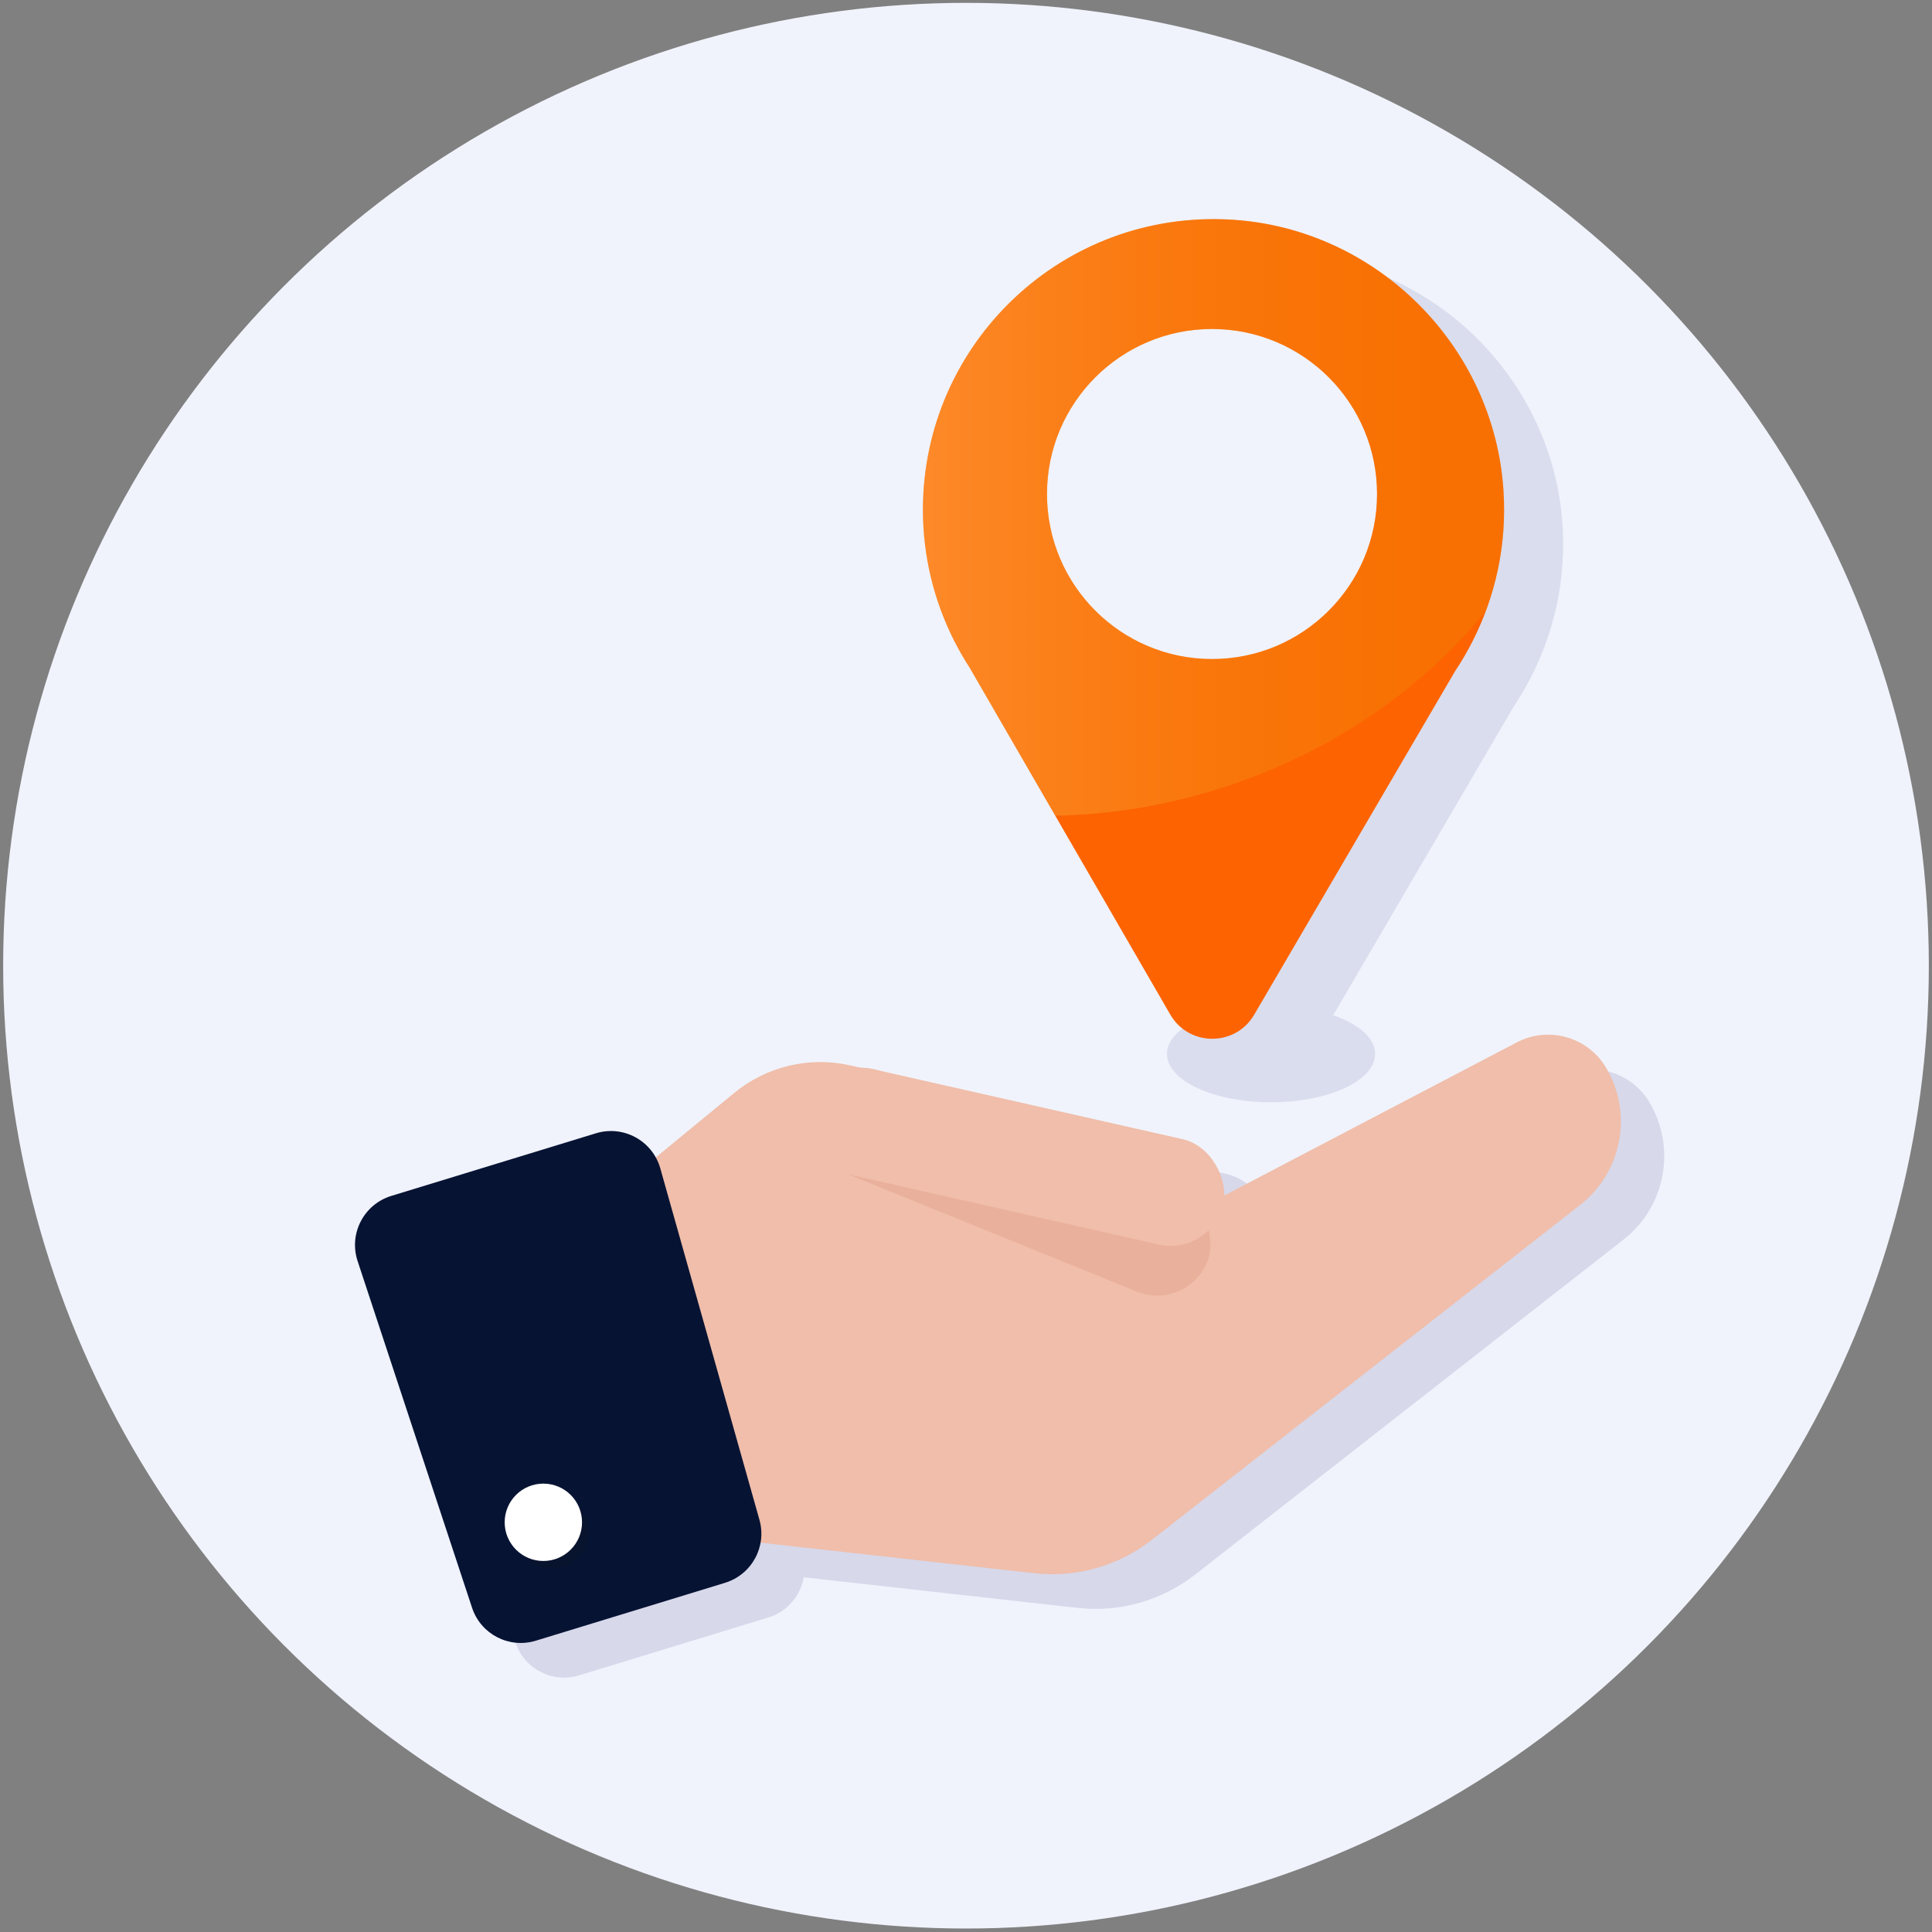
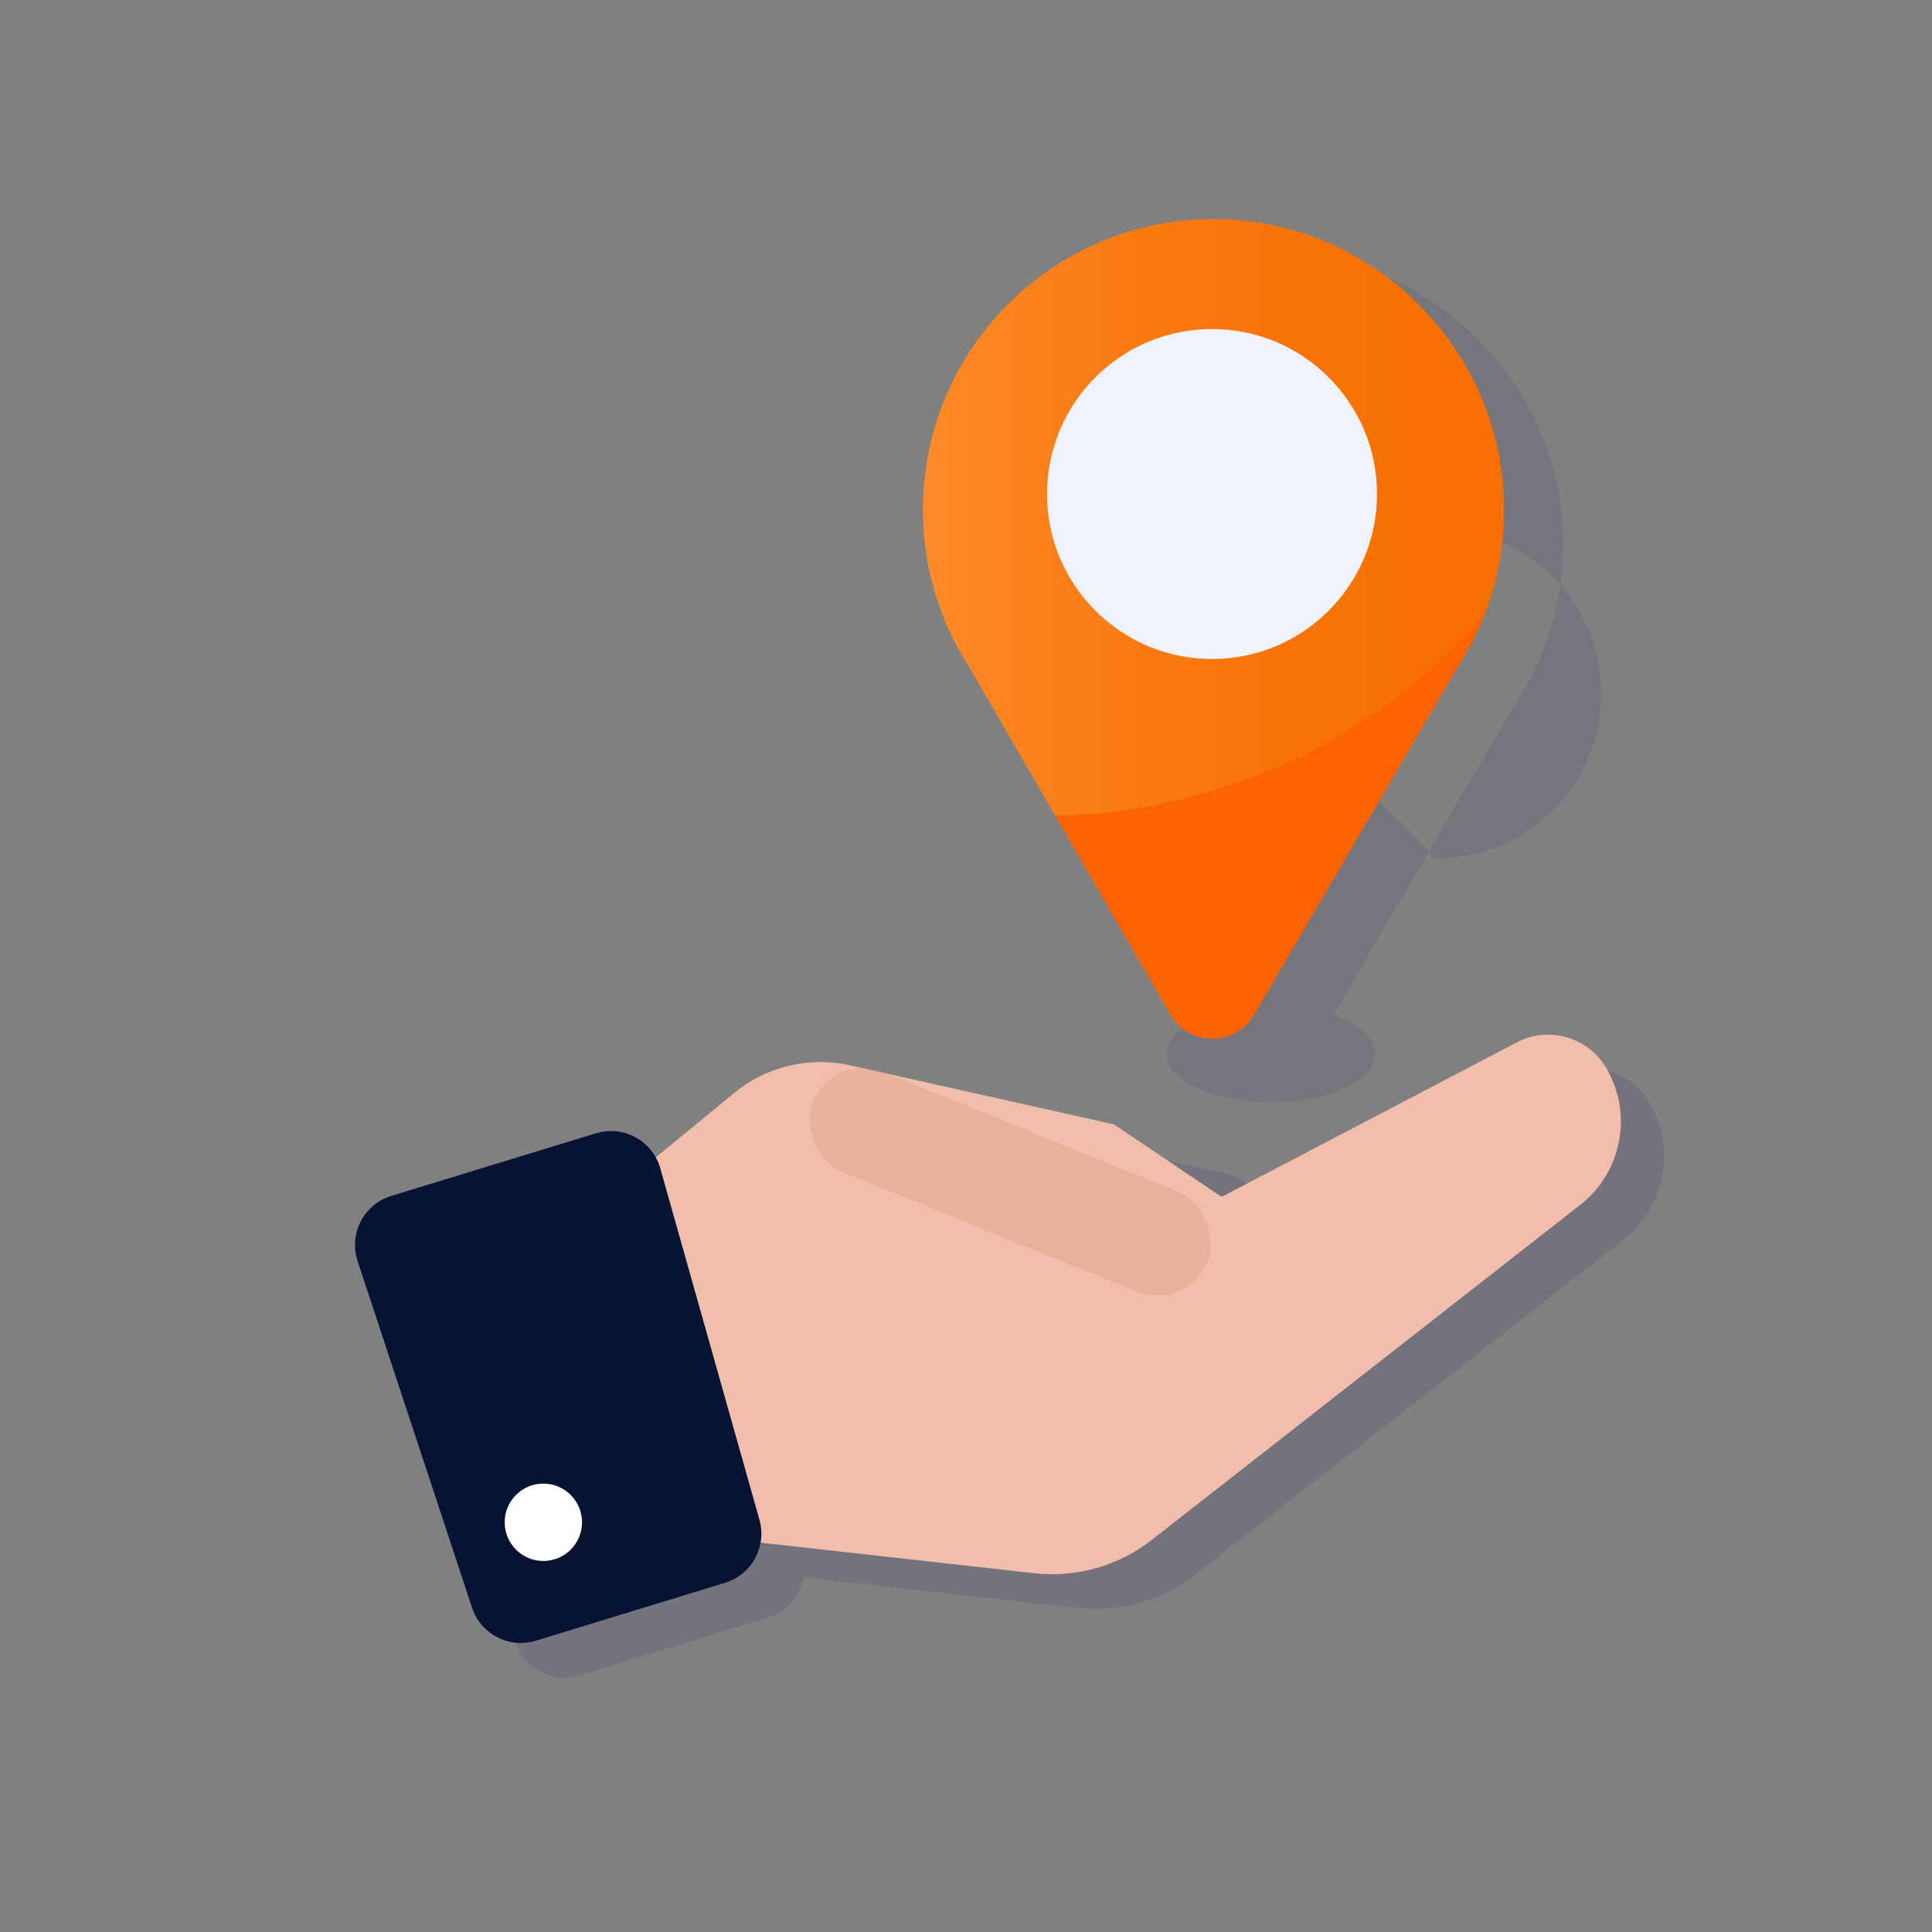
<svg xmlns="http://www.w3.org/2000/svg" viewBox="0 0 130 130">
  <rect x="0" y="0" width="130" height="130" fill="#808080" stroke="none" />
  <defs>
    <style>.d{fill:url(#c);opacity:.31;}.d,.e,.f,.g,.h,.i,.j,.k,.l,.m{stroke-width:0px;}.e{fill:#0c1721;opacity:.3;}.f{fill:#fd6300;}.g{fill:#d68d74;opacity:.28;}.h{fill:#fff;}.i{fill:#071333;}.j{fill:#f0f3fc;}.k{fill:#f0beaa;}.l{opacity:.1;}.l,.m{fill:#1b1464;}.m{opacity:.12;}</style>
    <linearGradient id="c" x1="62.101" y1="34.815" x2="101.207" y2="34.815" gradientUnits="userSpaceOnUse">
      <stop offset="0" stop-color="#fde084" />
      <stop offset=".098" stop-color="#f9d16c" />
      <stop offset=".28" stop-color="#f4b947" />
      <stop offset=".462" stop-color="#f1a629" />
      <stop offset=".642" stop-color="#ee9814" />
      <stop offset=".817" stop-color="#ec9008" />
      <stop offset=".985" stop-color="#ec8e04" />
    </linearGradient>
  </defs>
  <g id="a">
-     <circle class="j" cx="65" cy="64.979" r="64.787" />
-   </g>
+     </g>
  <g id="b">
    <path class="m" d="m110.997,74.189c-1.228-2.085-3.875-2.841-6.019-1.719l-19.678,10.301c.12-1.757-1.041-3.389-2.813-3.789l-20.571-4.652c-.245-.065-.49-.105-.736-.118-.104-.01-.208-.028-.311-.029l-.756-.169c-2.744-.614-5.617.071-7.789,1.856l-5.288,4.345c-.773-1.39-2.432-2.112-4.02-1.626l-13.768,4.213c-1.852.566-2.875,2.545-2.268,4.383l7.701,23.327c.589,1.783,2.493,2.768,4.288,2.219l12.738-3.897c1.28-.392,2.157-1.465,2.377-2.701l18.426,2.058c2.829.316,5.669-.489,7.911-2.243l28.829-22.544c2.811-2.198,3.559-6.14,1.748-9.215Z" />
    <path class="k" d="m38.815,82.243l10.591-8.704c2.172-1.785,5.046-2.47,7.789-1.856l17.759,3.974,7.244,4.88,19.862-10.398c2.144-1.122,4.791-.366,6.019,1.718h0c1.811,3.075,1.064,7.016-1.748,9.215l-28.829,22.544c-2.242,1.753-5.082,2.559-7.911,2.243l-24.26-2.709-6.516-20.908Z" />
    <path class="i" d="m48.789,106.503l-12.738,3.897c-1.795.549-3.7-.436-4.288-2.219l-7.701-23.327c-.607-1.839.417-3.817,2.268-4.384l13.768-4.213c1.852-.567,3.807.5,4.333,2.364l6.67,23.642c.51,1.807-.518,3.689-2.313,4.239Z" />
    <rect class="g" x="53.648" y="75.883" width="28.639" height="7.272" rx="3.636" ry="3.636" transform="translate(34.933 -19.736) rotate(22.113)" />
-     <rect class="k" x="54.028" y="74.205" width="28.639" height="7.272" rx="3.636" ry="3.636" transform="translate(18.854 -13.159) rotate(12.743)" />
    <circle class="e" cx="37.125" cy="103.067" r="2.483" />
    <circle class="h" cx="36.561" cy="102.432" r="2.603" />
-     <path class="l" d="m105.141,35.342c-.63-9.73-8.53-17.62-18.26-18.23-4.52-.28-8.74.98-12.18,3.3-.78.53-1.52,1.11-2.22,1.74-.23.21-.45.43-.68.65-.43.44-.85.9-1.26,1.38-.39.49-.77.99-1.13,1.52-.35.51-.67,1.05-.98,1.6-1.5,2.77-2.36,5.95-2.36,9.33,0,1.59.19,3.13.55,4.61.36,1.47.89,2.88,1.56,4.21l.05.09c.3.59.62,1.15.98,1.69l5.77,9.99h.01l6.398,11.075c-1.736.592-2.867,1.544-2.867,2.62,0,1.796,3.136,3.253,7.004,3.253s7.004-1.456,7.004-3.253c0-1.068-1.113-2.012-2.823-2.605l12.165-20.8c.44-.65.83-1.33,1.19-2.03l.01-.03c.33-.64.62-1.31.87-1.99.09-.24.18-.48.25-.72.02-.04.03-.08.04-.11.07-.2.13-.39.18-.59.05-.16.09-.32.13-.48.05-.18.1-.36.14-.54.08-.34.15-.68.21-1.03.06-.33.1-.66.14-.99.01-.03.01-.06.01-.09.05-.37.08-.74.1-1.12.03-.37.04-.76.04-1.14,0-.44-.01-.88-.04-1.31Zm-19.61,11.33c-6.13,0-11.11-4.97-11.11-11.1s4.98-11.1,11.11-11.1,11.1,4.97,11.1,11.1-4.97,11.1-11.1,11.1Z" />
+     <path class="l" d="m105.141,35.342c-.63-9.73-8.53-17.62-18.26-18.23-4.52-.28-8.74.98-12.18,3.3-.78.53-1.52,1.11-2.22,1.74-.23.21-.45.43-.68.65-.43.44-.85.9-1.26,1.38-.39.49-.77.99-1.13,1.52-.35.51-.67,1.05-.98,1.6-1.5,2.77-2.36,5.95-2.36,9.33,0,1.59.19,3.13.55,4.61.36,1.47.89,2.88,1.56,4.21l.05.09c.3.59.62,1.15.98,1.69l5.77,9.99h.01l6.398,11.075c-1.736.592-2.867,1.544-2.867,2.62,0,1.796,3.136,3.253,7.004,3.253s7.004-1.456,7.004-3.253c0-1.068-1.113-2.012-2.823-2.605l12.165-20.8c.44-.65.83-1.33,1.19-2.03l.01-.03c.33-.64.62-1.31.87-1.99.09-.24.18-.48.25-.72.02-.04.03-.08.04-.11.07-.2.13-.39.18-.59.05-.16.09-.32.13-.48.05-.18.1-.36.14-.54.08-.34.15-.68.21-1.03.06-.33.1-.66.14-.99.01-.03.01-.06.01-.09.05-.37.08-.74.1-1.12.03-.37.04-.76.04-1.14,0-.44-.01-.88-.04-1.31Zm-19.61,11.33s4.98-11.1,11.11-11.1,11.1,4.97,11.1,11.1-4.97,11.1-11.1,11.1Z" />
    <circle class="j" cx="81.654" cy="33.242" r="11.426" />
    <path class="f" d="m101.165,33.009c-.627-9.729-8.53-17.62-18.26-18.226-11.365-.707-20.803,8.301-20.803,19.514,0,3.177.763,6.175,2.107,8.827h-.006l.051.088c.299.582.625,1.147.979,1.693l13.511,23.361c1.254,2.168,4.381,2.175,5.645.014l13.509-23.099c.436-.65.831-1.33,1.188-2.032l.015-.026h-.002c1.525-3.008,2.302-6.46,2.066-10.115Zm-19.611,11.336c-6.132,0-11.104-4.971-11.104-11.104s4.971-11.104,11.104-11.104,11.104,4.971,11.104,11.104-4.971,11.104-11.104,11.104Z" />
    <path class="d" d="m101.162,33.006c-.623-9.723-8.527-17.62-18.256-18.224-11.363-.706-20.806,8.305-20.806,19.515,0,3.179.763,6.174,2.111,8.826h-.006l.051.089c.299.585.623,1.145.979,1.691l5.774,9.983c3.561-.064,7.217-.636,10.854-1.761,7.491-2.321,13.722-6.626,18.103-11.993.801-2.124,1.24-4.419,1.24-6.817,0-.432-.013-.871-.045-1.31Zm-19.61,11.338c-6.13,0-11.102-4.973-11.102-11.102s4.973-11.102,11.102-11.102c6.136,0,11.109,4.973,11.109,11.102s-4.973,11.102-11.109,11.102Z" />
  </g>
</svg>